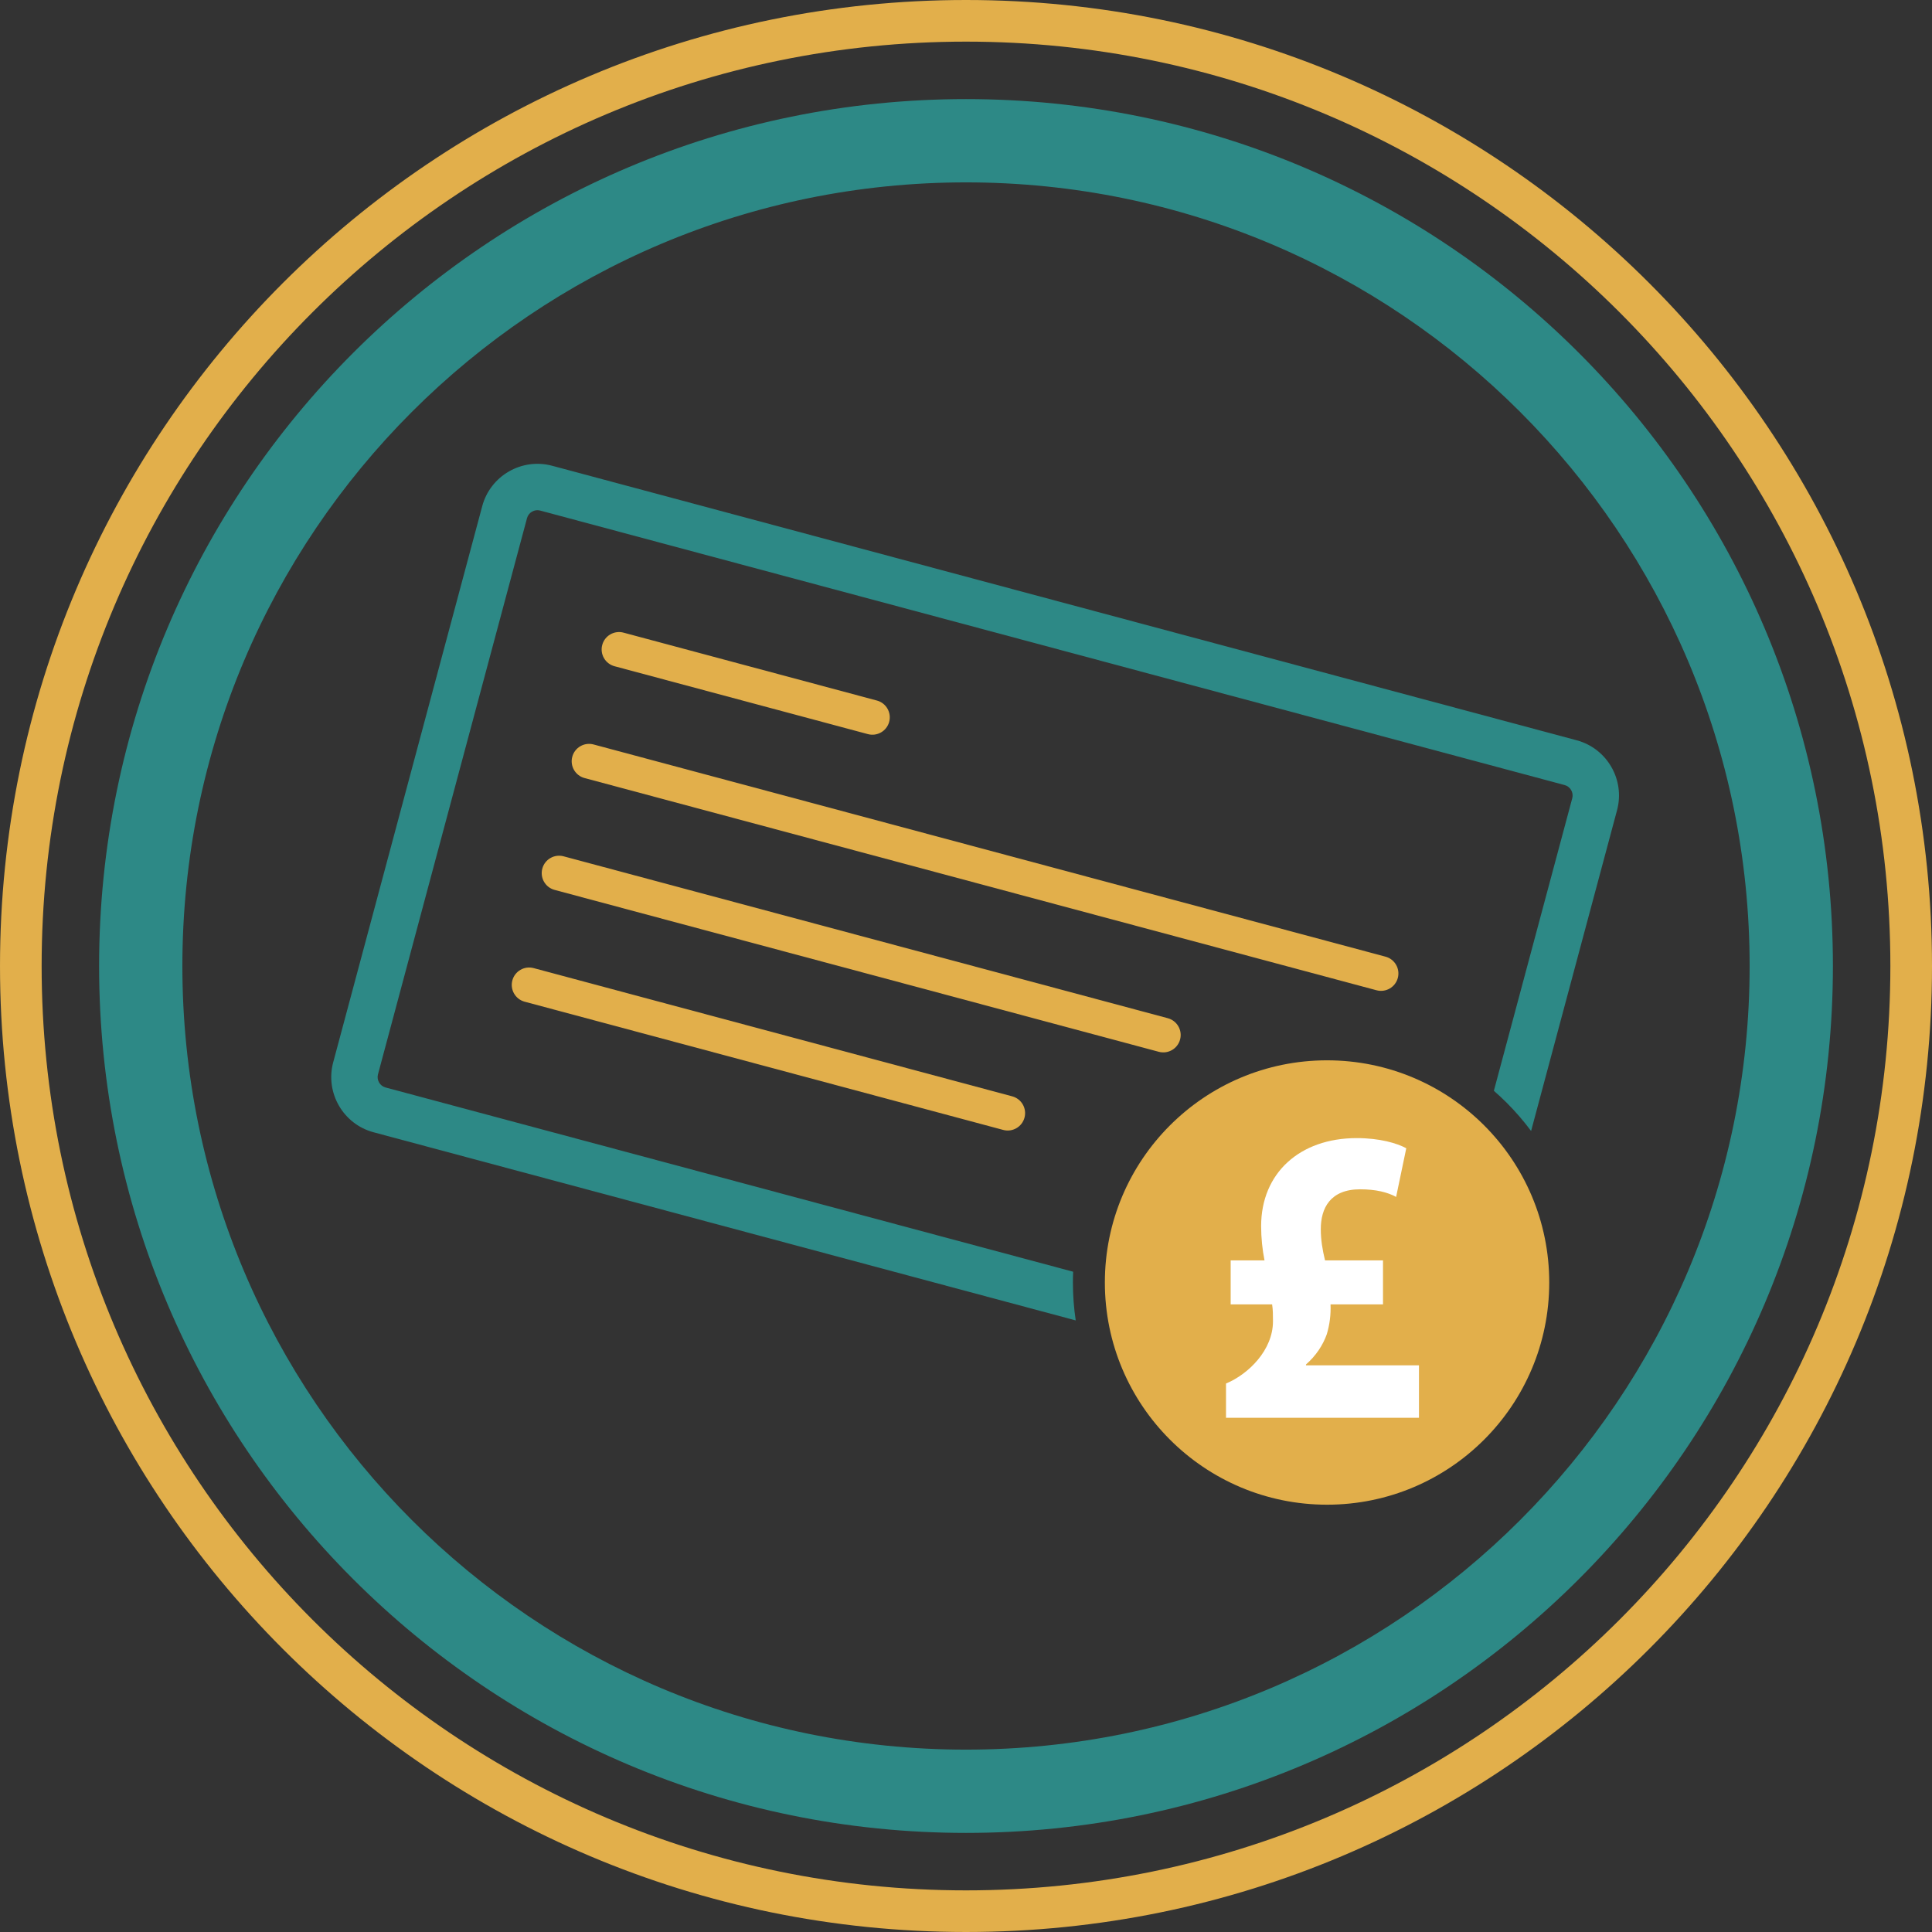
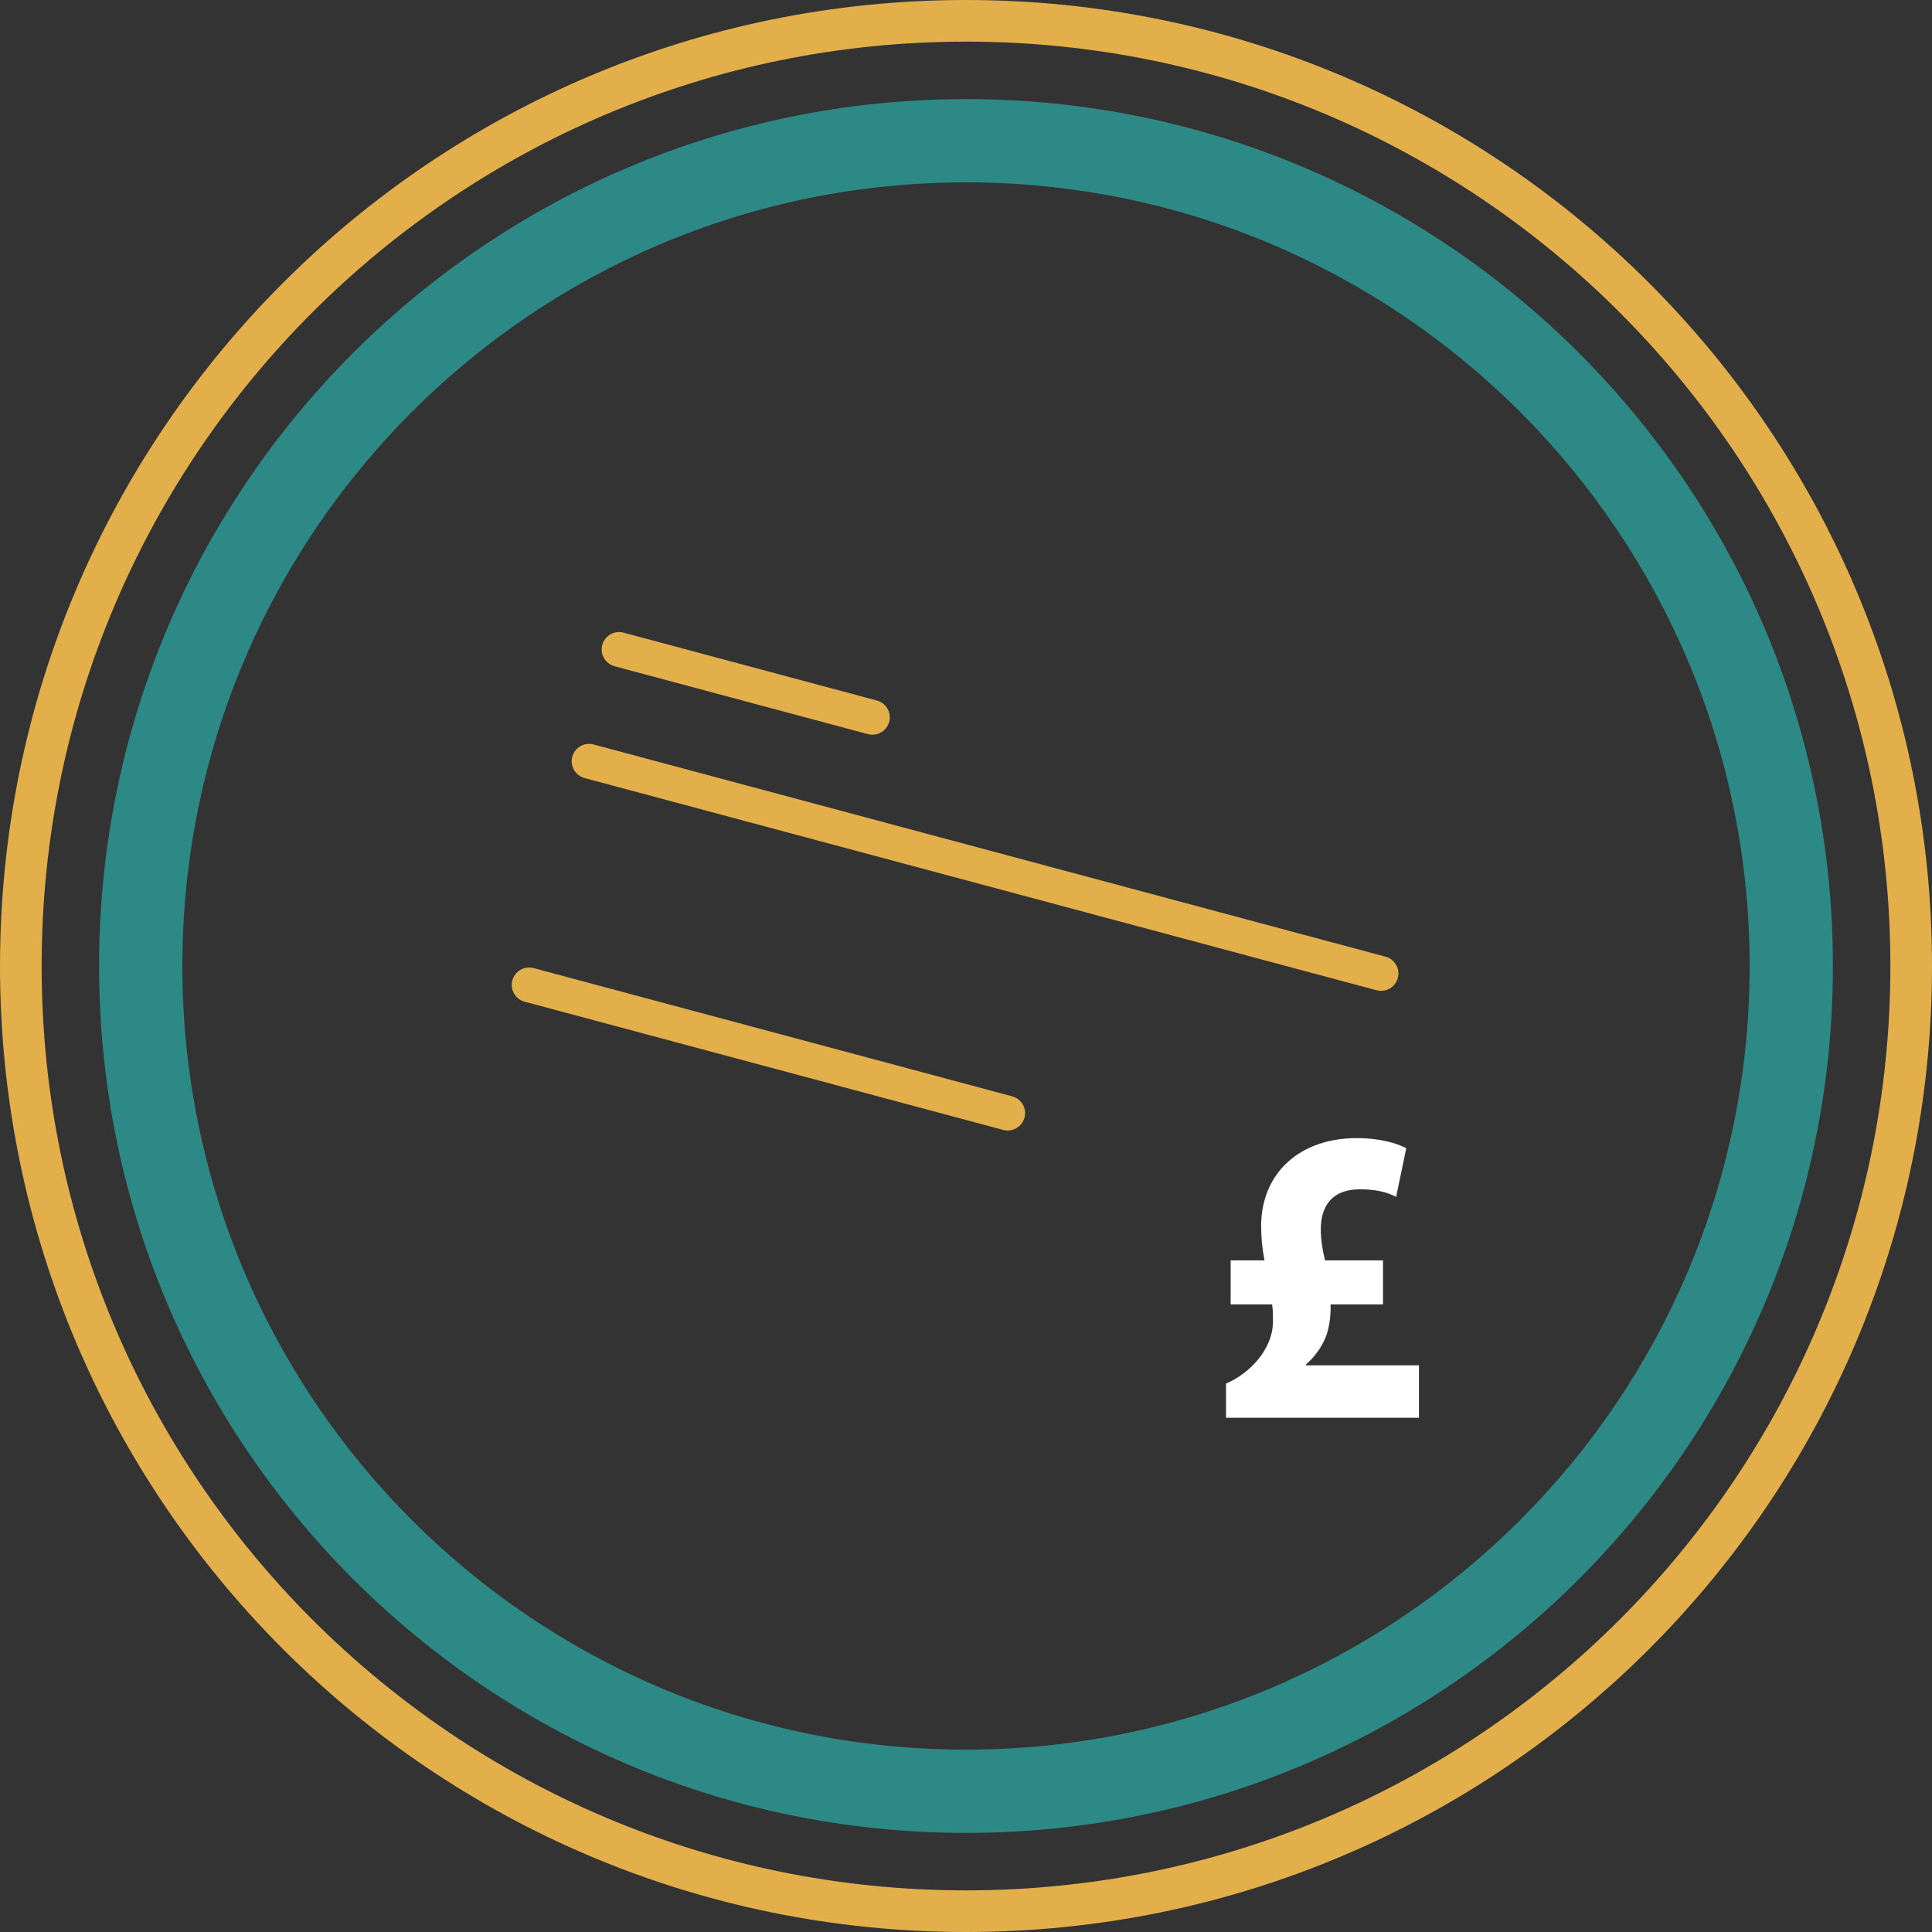
<svg xmlns="http://www.w3.org/2000/svg" xml:space="preserve" width="500px" height="500px" version="1.1" style="shape-rendering:geometricPrecision; text-rendering:geometricPrecision; image-rendering:optimizeQuality; fill-rule:evenodd; clip-rule:evenodd" viewBox="0 0 451064 451064">
  <rect x="0" y="0" width="451064" height="451064" fill="#333333" stroke="none" />
  <defs>
    <style type="text/css">
   
    .fil2 {fill:none}
    .fil1 {fill:#2D8986;fill-rule:nonzero}
    .fil0 {fill:#E2AF4B;fill-rule:nonzero}
    .fil3 {fill:white;fill-rule:nonzero}
   
  </style>
  </defs>
  <g id="Layer_x0020_1">
    <g id="_689703792">
      <path class="fil0" d="M225532 0c62279,0 118663,25245 159476,66057 40812,40811 66057,97197 66057,159474 0,62278 -25245,118663 -66057,159476 -40812,40812 -97197,66057 -159476,66057 -62278,0 -118662,-25245 -159474,-66057 -40812,-40812 -66057,-97198 -66057,-159476 0,-62278 25245,-118663 66057,-159474 40812,-40812 97197,-66057 159474,-66057zm152602 72930c-39053,-39053 -93007,-63210 -152602,-63210 -59594,0 -113548,24157 -152601,63210 -39054,39054 -63210,93008 -63210,152602 0,59594 24156,113548 63210,152602 39053,39054 93007,63210 152601,63210 59595,0 113549,-24156 152602,-63210 39054,-39054 63210,-93008 63210,-152602 0,-59594 -24156,-113548 -63210,-152602z" />
      <path class="fil1" d="M225532 23136c55889,0 106487,22655 143114,59282 36627,36627 59283,87228 59283,143114 0,55889 -22656,106487 -59283,143114 -36627,36627 -87225,59282 -143114,59282 -55886,0 -106487,-22655 -143113,-59282 -36627,-36627 -59283,-87225 -59283,-143114 0,-55886 22656,-106487 59283,-143114 36626,-36627 87227,-59282 143113,-59282zm129370 73027c-33107,-33106 -78848,-53585 -129370,-53585 -50521,0 -96261,20479 -129369,53585 -33106,33107 -53585,78848 -53585,129369 0,50522 20479,96262 53585,129369 33107,33107 78848,53586 129369,53586 50522,0 96262,-20479 129370,-53586 33106,-33106 53585,-78846 53585,-129369 0,-50521 -20479,-96261 -53585,-129369z" />
    </g>
-     <path class="fil1" d="M128903 108740l239214 64097c3543,949 6375,3259 8079,6211 1705,2953 2289,6559 1339,10103l-20070 74901c-1720,-2312 -3616,-4511 -5683,-6578 -974,-974 -1978,-1909 -3009,-2808l18305 -68317c176,-656 64,-1332 -257,-1888 -321,-556 -850,-991 -1507,-1167l-239213 -64097c-657,-177 -1332,-64 -1888,257 -556,321 -991,850 -1167,1507l-34801 129875c-176,656 -63,1332 258,1888 321,556 849,991 1507,1167l160538 43017c-36,837 -55,1678 -55,2521 1,2983 223,5940 658,8848l-163943 -43929c-3544,-949 -6375,-3259 -8080,-6211 -1704,-2953 -2289,-6559 -1339,-10103l34801 -129875c949,-3543 3259,-6375 6211,-8079 2951,-1705 6559,-2289 10102,-1339z" />
-     <path class="fil0" d="M309827 247553c14325,0 27293,5807 36680,15194 9388,9388 15194,22356 15194,36680 0,14325 -5806,27293 -15194,36681 -9387,9387 -22355,15194 -36680,15194 -14324,0 -27293,-5807 -36680,-15194 -9387,-9388 -15194,-22356 -15194,-36681 0,-14324 5807,-27292 15194,-36680 9387,-9387 22356,-15194 36680,-15194z" />
    <line class="fil2" x1="144525" y1="151625" x2="203676" y2="167474" />
    <path class="fil0" d="M143475 155546c-2165,-581 -3451,-2807 -2870,-4972 580,-2166 2807,-3451 4972,-2870l59151 15849c2165,580 3450,2805 2870,4972 -581,2165 -2807,3450 -4972,2870l-59151 -15849z" />
    <line class="fil2" x1="137530" y1="177732" x2="322424" y2="227274" />
    <path class="fil0" d="M136480 181653c-2166,-581 -3451,-2807 -2870,-4973 580,-2165 2807,-3450 4972,-2870l184893 49543c2166,580 3451,2807 2872,4972 -581,2165 -2807,3451 -4973,2870l-184893 -49542z" />
    <line class="fil2" x1="130533" y1="203845" x2="271594" y2="241642" />
-     <path class="fil0" d="M129483 207766c-2166,-580 -3451,-2807 -2870,-4972 580,-2165 2807,-3451 4972,-2870l141060 37797c2165,581 3450,2807 2870,4972 -581,2166 -2807,3451 -4973,2870l-141059 -37797z" />
    <line class="fil2" x1="123539" y1="229945" x2="182690" y2="245794" />
    <path class="fil0" d="M122489 233866c-2165,-581 -3450,-2807 -2870,-4972 581,-2166 2807,-3451 4972,-2870l111729 29938c2166,580 3451,2807 2870,4972 -580,2165 -2807,3451 -4972,2870l-111729 -29938z" />
    <path class="fil3" d="M331286 331012l0 -12250 -26377 0 0 -197c2371,-2075 3951,-4544 4841,-7014 692,-2272 988,-4642 889,-7014l12250 0 0 -10274 -13534 0c-593,-2470 -988,-4742 -988,-7310 0,-4841 2173,-9286 9187,-9286 3656,0 6422,692 8397,1778l2371 -11360c-2174,-1186 -6224,-2372 -11559,-2372 -13336,0 -22326,8200 -22326,20548 0,2766 296,5532 791,8002l-7904 0 0 10274 9681 0c198,1285 198,2569 198,3952 0,6718 -5730,12348 -10966,14522l0 8002 45049 0z" />
  </g>
</svg>